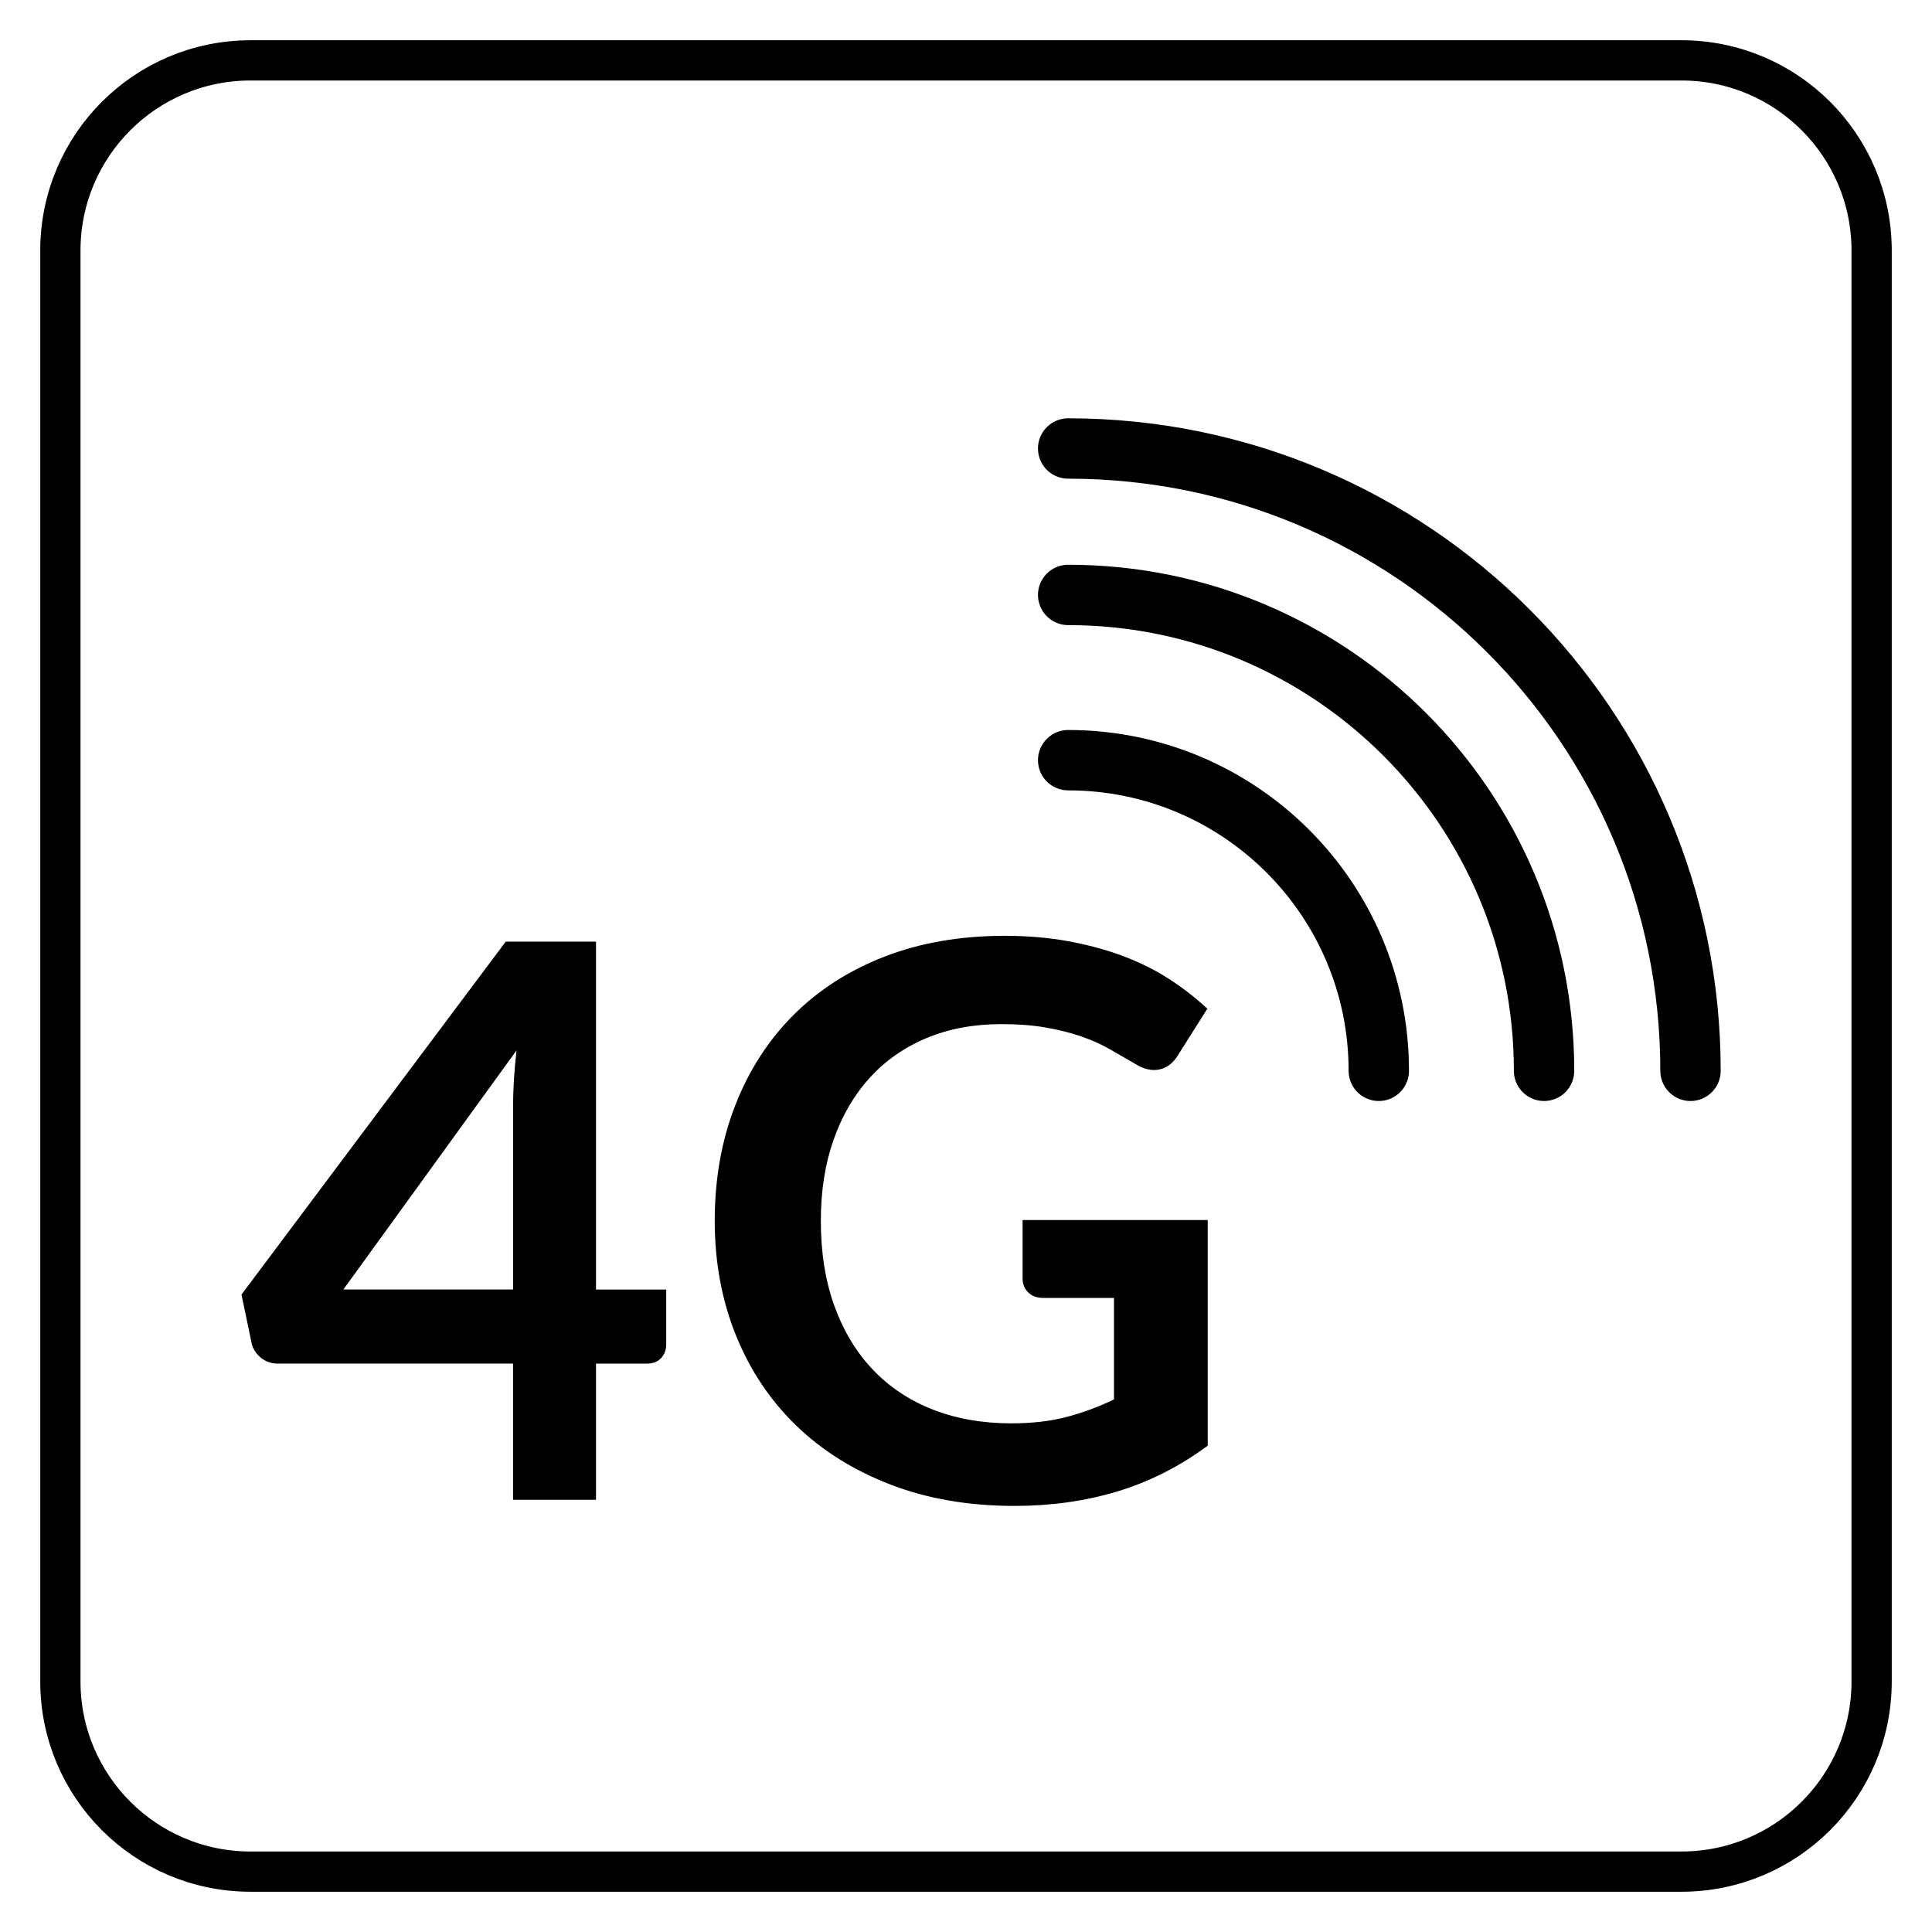
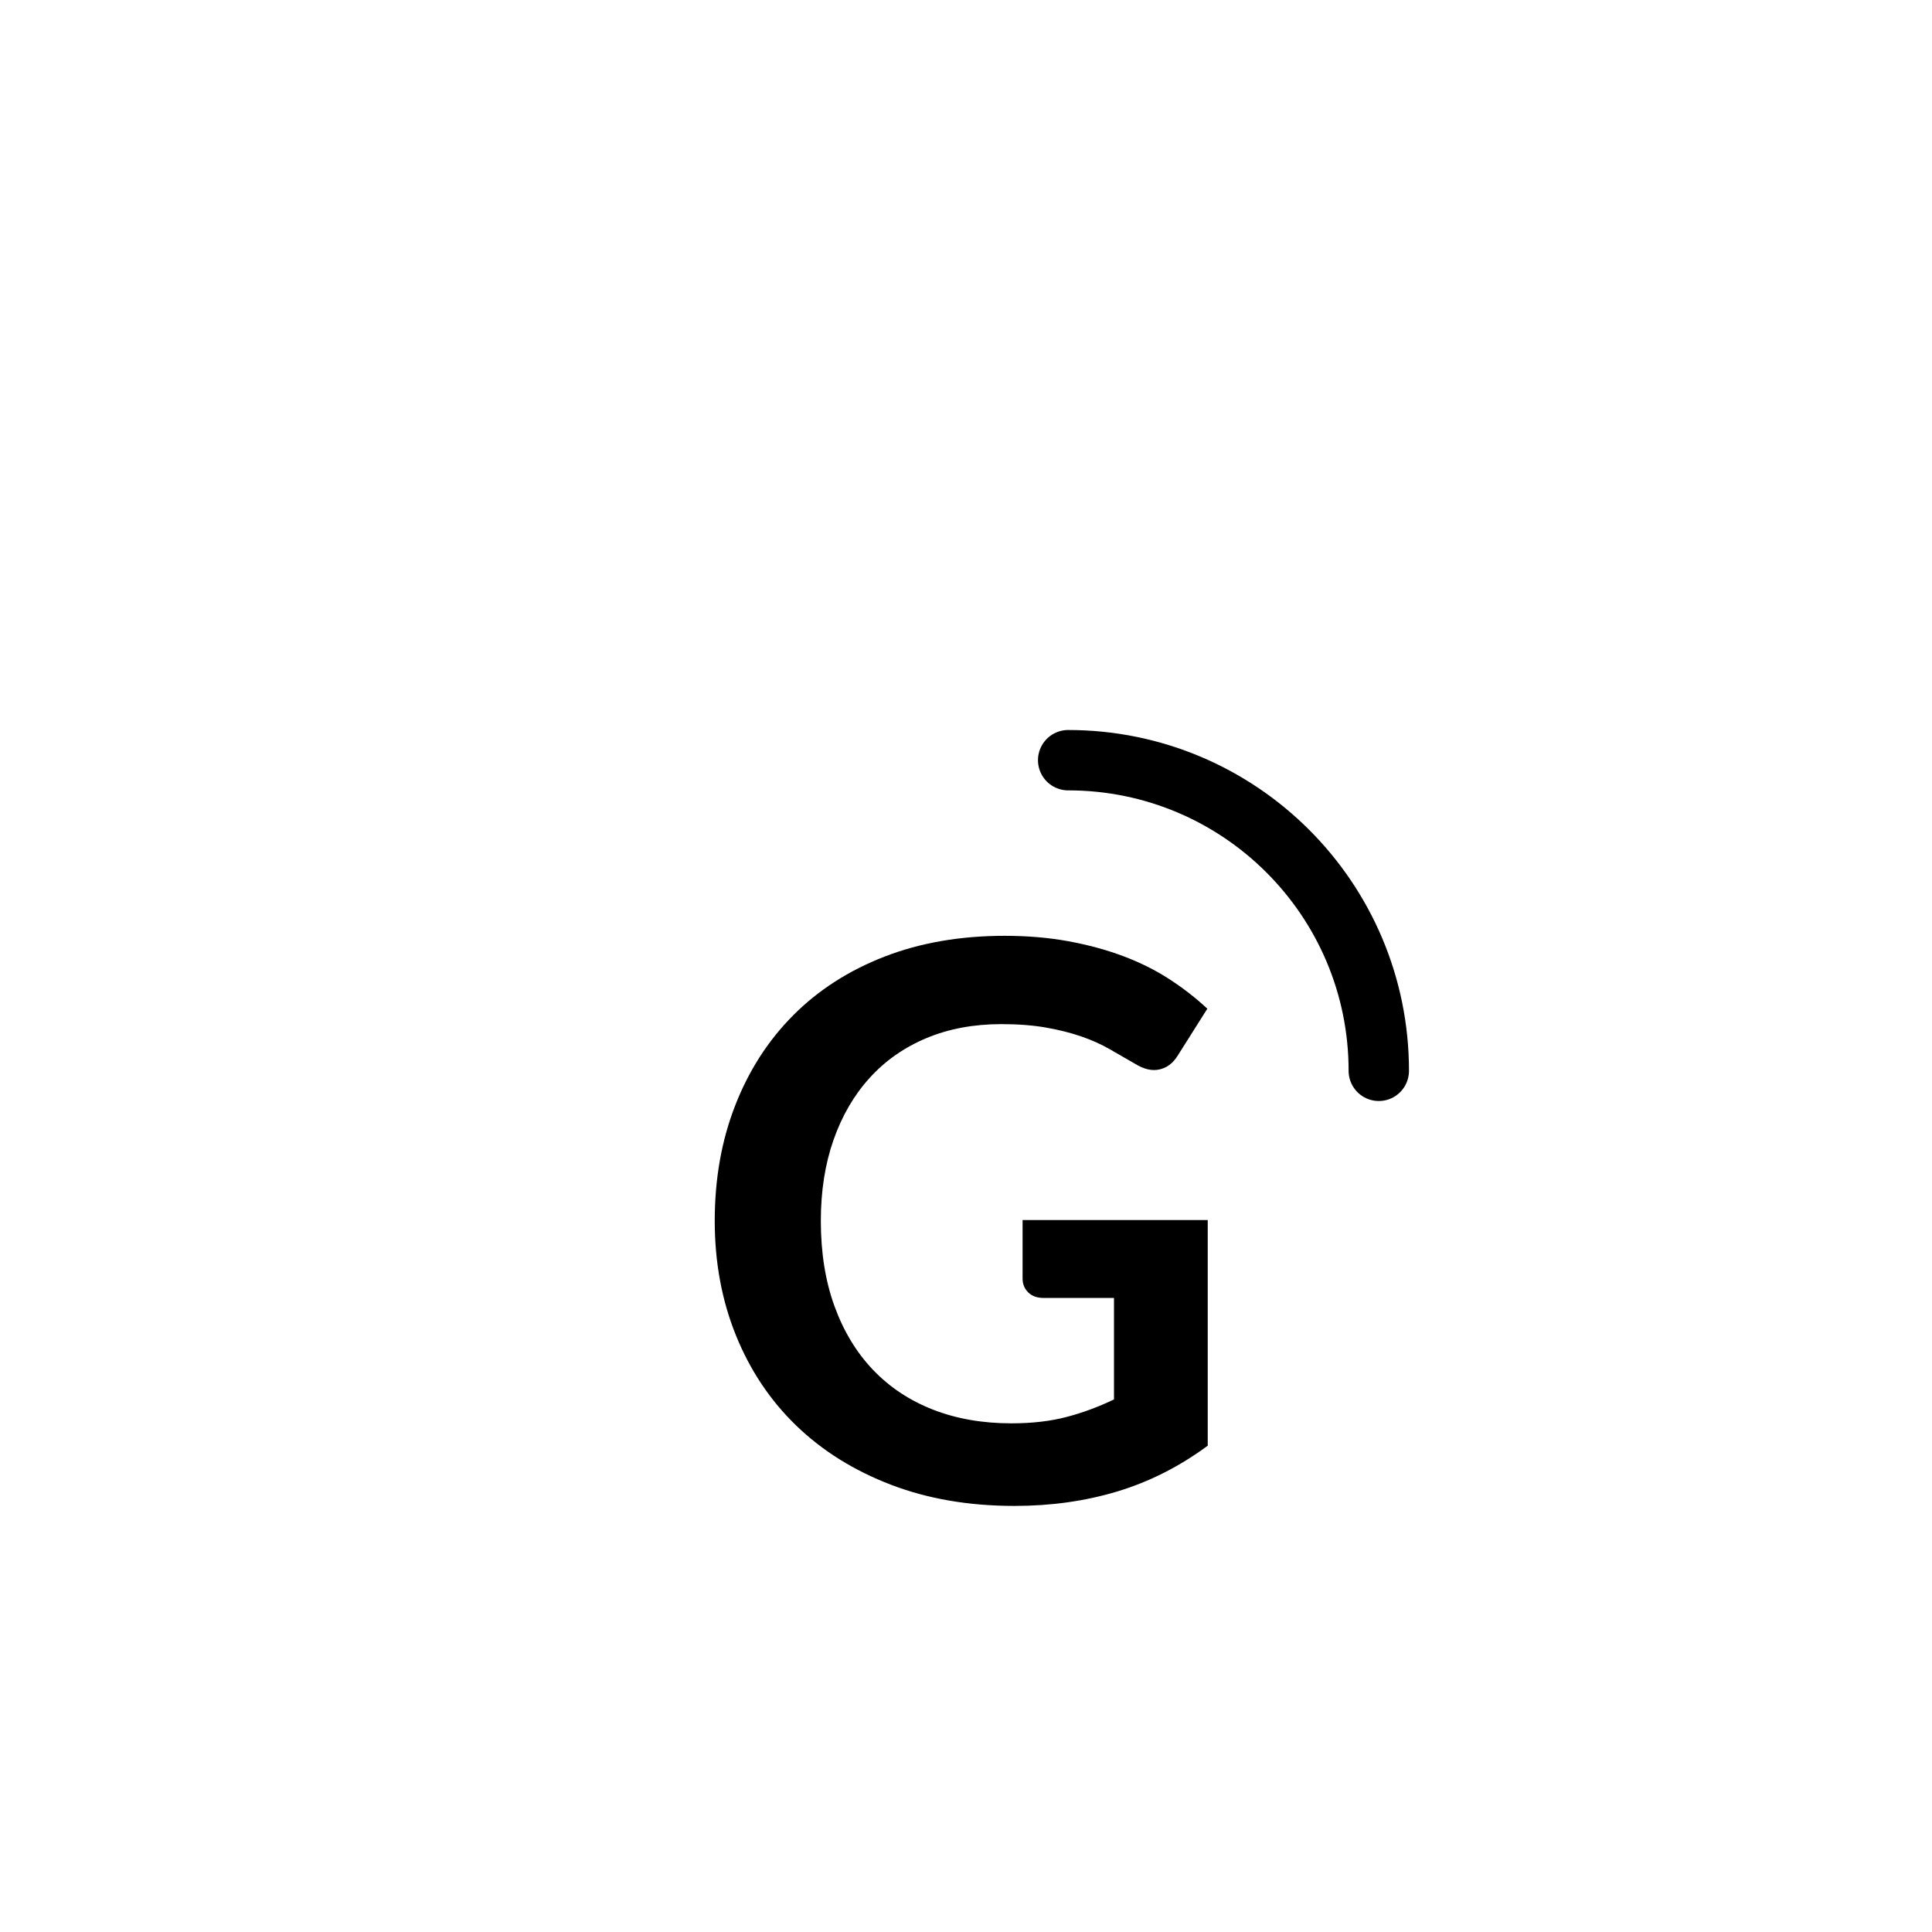
<svg xmlns="http://www.w3.org/2000/svg" version="1.1" x="0px" y="0px" viewBox="0 0 576 576" style="enable-background:new 0 0 576 576;" xml:space="preserve">
  <style type="text/css">
	.st0{fill:currentColor;}
	.st1{fill:none;stroke:#1F3563;stroke-width:18;stroke-linecap:round;stroke-linejoin:round;stroke-miterlimit:10;}
	.st2{fill:none;stroke:currentColor;stroke-width:18;stroke-miterlimit:10;}
	.st3{fill:none;stroke:currentColor;stroke-width:18;stroke-linecap:round;stroke-linejoin:round;stroke-miterlimit:10;}
	.st4{fill:currentColor;stroke:currentColor;stroke-width:12;stroke-linecap:round;stroke-linejoin:round;stroke-miterlimit:10;}
	.st5{fill:none;stroke:currentColor;stroke-width:17;stroke-linecap:round;stroke-linejoin:round;stroke-miterlimit:10;}
	.st6{fill-rule:evenodd;clip-rule:evenodd;fill:currentColor;}
	
		.st7{fill-rule:evenodd;clip-rule:evenodd;fill:none;stroke:currentColor;stroke-width:18;stroke-linecap:round;stroke-linejoin:round;stroke-miterlimit:10;}
	.st8{fill:none;stroke:currentColor;stroke-width:30;stroke-linecap:round;stroke-linejoin:round;stroke-miterlimit:10;}
	.st9{fill:none;stroke:currentColor;stroke-width:18;stroke-linecap:round;stroke-linejoin:round;stroke-miterlimit:10;}
	.st10{fill:currentColor;}
	.st11{fill:#FFFFFF;}
	.st12{fill:none;stroke:currentColor;stroke-width:12;stroke-linecap:round;stroke-linejoin:round;stroke-miterlimit:10;}
</style>
  <g id="icons">
    <path class="st7" d="M318.46,226.64c51.15,0,92.61,41.46,92.61,92.61" />
-     <path class="st7" d="M318.46,177.37c78.36,0,141.88,63.52,141.88,141.88" />
-     <path class="st7" d="M318.46,133.71c102.47,0,185.54,83.07,185.54,185.54" />
    <g>
-       <path class="st0" d="M177.69,384.46h20.93v16.44c0,1.54-0.5,2.86-1.5,3.97c-1,1.11-2.42,1.67-4.25,1.67h-15.18v40.6h-24.73v-40.6    H82.81c-1.92,0-3.61-0.59-5.06-1.78c-1.46-1.19-2.38-2.66-2.76-4.43L72,385.95l78.78-105.22h26.91V384.46z M152.96,330.06    c0-5.14,0.34-10.77,1.04-16.91l-51.63,71.3h50.6V330.06z" />
      <path class="st0" d="M333.1,444.66c-9.55,2.88-19.76,4.31-30.65,4.31c-13.57,0-25.86-2.11-36.86-6.33    c-11-4.22-20.39-10.08-28.17-17.59c-7.78-7.51-13.78-16.48-18-26.91c-4.22-10.43-6.33-21.81-6.33-34.16    c0-12.5,2.03-23.96,6.09-34.38c4.06-10.43,9.83-19.4,17.31-26.91c7.48-7.51,16.54-13.34,27.2-17.48    c10.66-4.14,22.62-6.21,35.88-6.21c6.75,0,13.05,0.54,18.92,1.61c5.87,1.08,11.31,2.55,16.33,4.43c5.02,1.88,9.6,4.16,13.74,6.84    c4.14,2.68,7.94,5.63,11.39,8.85l-8.86,14.03c-1.38,2.22-3.18,3.58-5.41,4.08c-2.22,0.5-4.64-0.06-7.25-1.67    c-2.53-1.46-5.06-2.91-7.59-4.37c-2.53-1.46-5.35-2.72-8.45-3.79c-3.11-1.07-6.59-1.96-10.46-2.64c-3.87-0.69-8.34-1.04-13.4-1.04    c-8.21,0-15.62,1.38-22.25,4.14c-6.63,2.76-12.29,6.71-16.96,11.84c-4.68,5.14-8.28,11.31-10.81,18.52    c-2.53,7.21-3.79,15.26-3.79,24.15c0,9.51,1.36,18,4.08,25.47c2.72,7.48,6.56,13.8,11.5,18.98c4.95,5.17,10.91,9.12,17.88,11.84    c6.98,2.72,14.76,4.08,23.34,4.08c6.13,0,11.62-0.63,16.45-1.9c4.83-1.26,9.54-3.01,14.15-5.23v-30.25H311.2    c-1.99,0-3.55-0.55-4.66-1.67c-1.11-1.11-1.67-2.47-1.67-4.08v-17.48h55.2v67.27C351.64,437.24,342.65,441.78,333.1,444.66z" />
    </g>
  </g>
  <g id="line">
-     <path class="st12" d="M501.31,558H74.69C43.38,558,18,532.62,18,501.31V74.69C18,43.38,43.38,18,74.69,18h426.61   C532.62,18,558,43.38,558,74.69v426.61C558,532.62,532.62,558,501.31,558z" />
-   </g>
+     </g>
</svg>